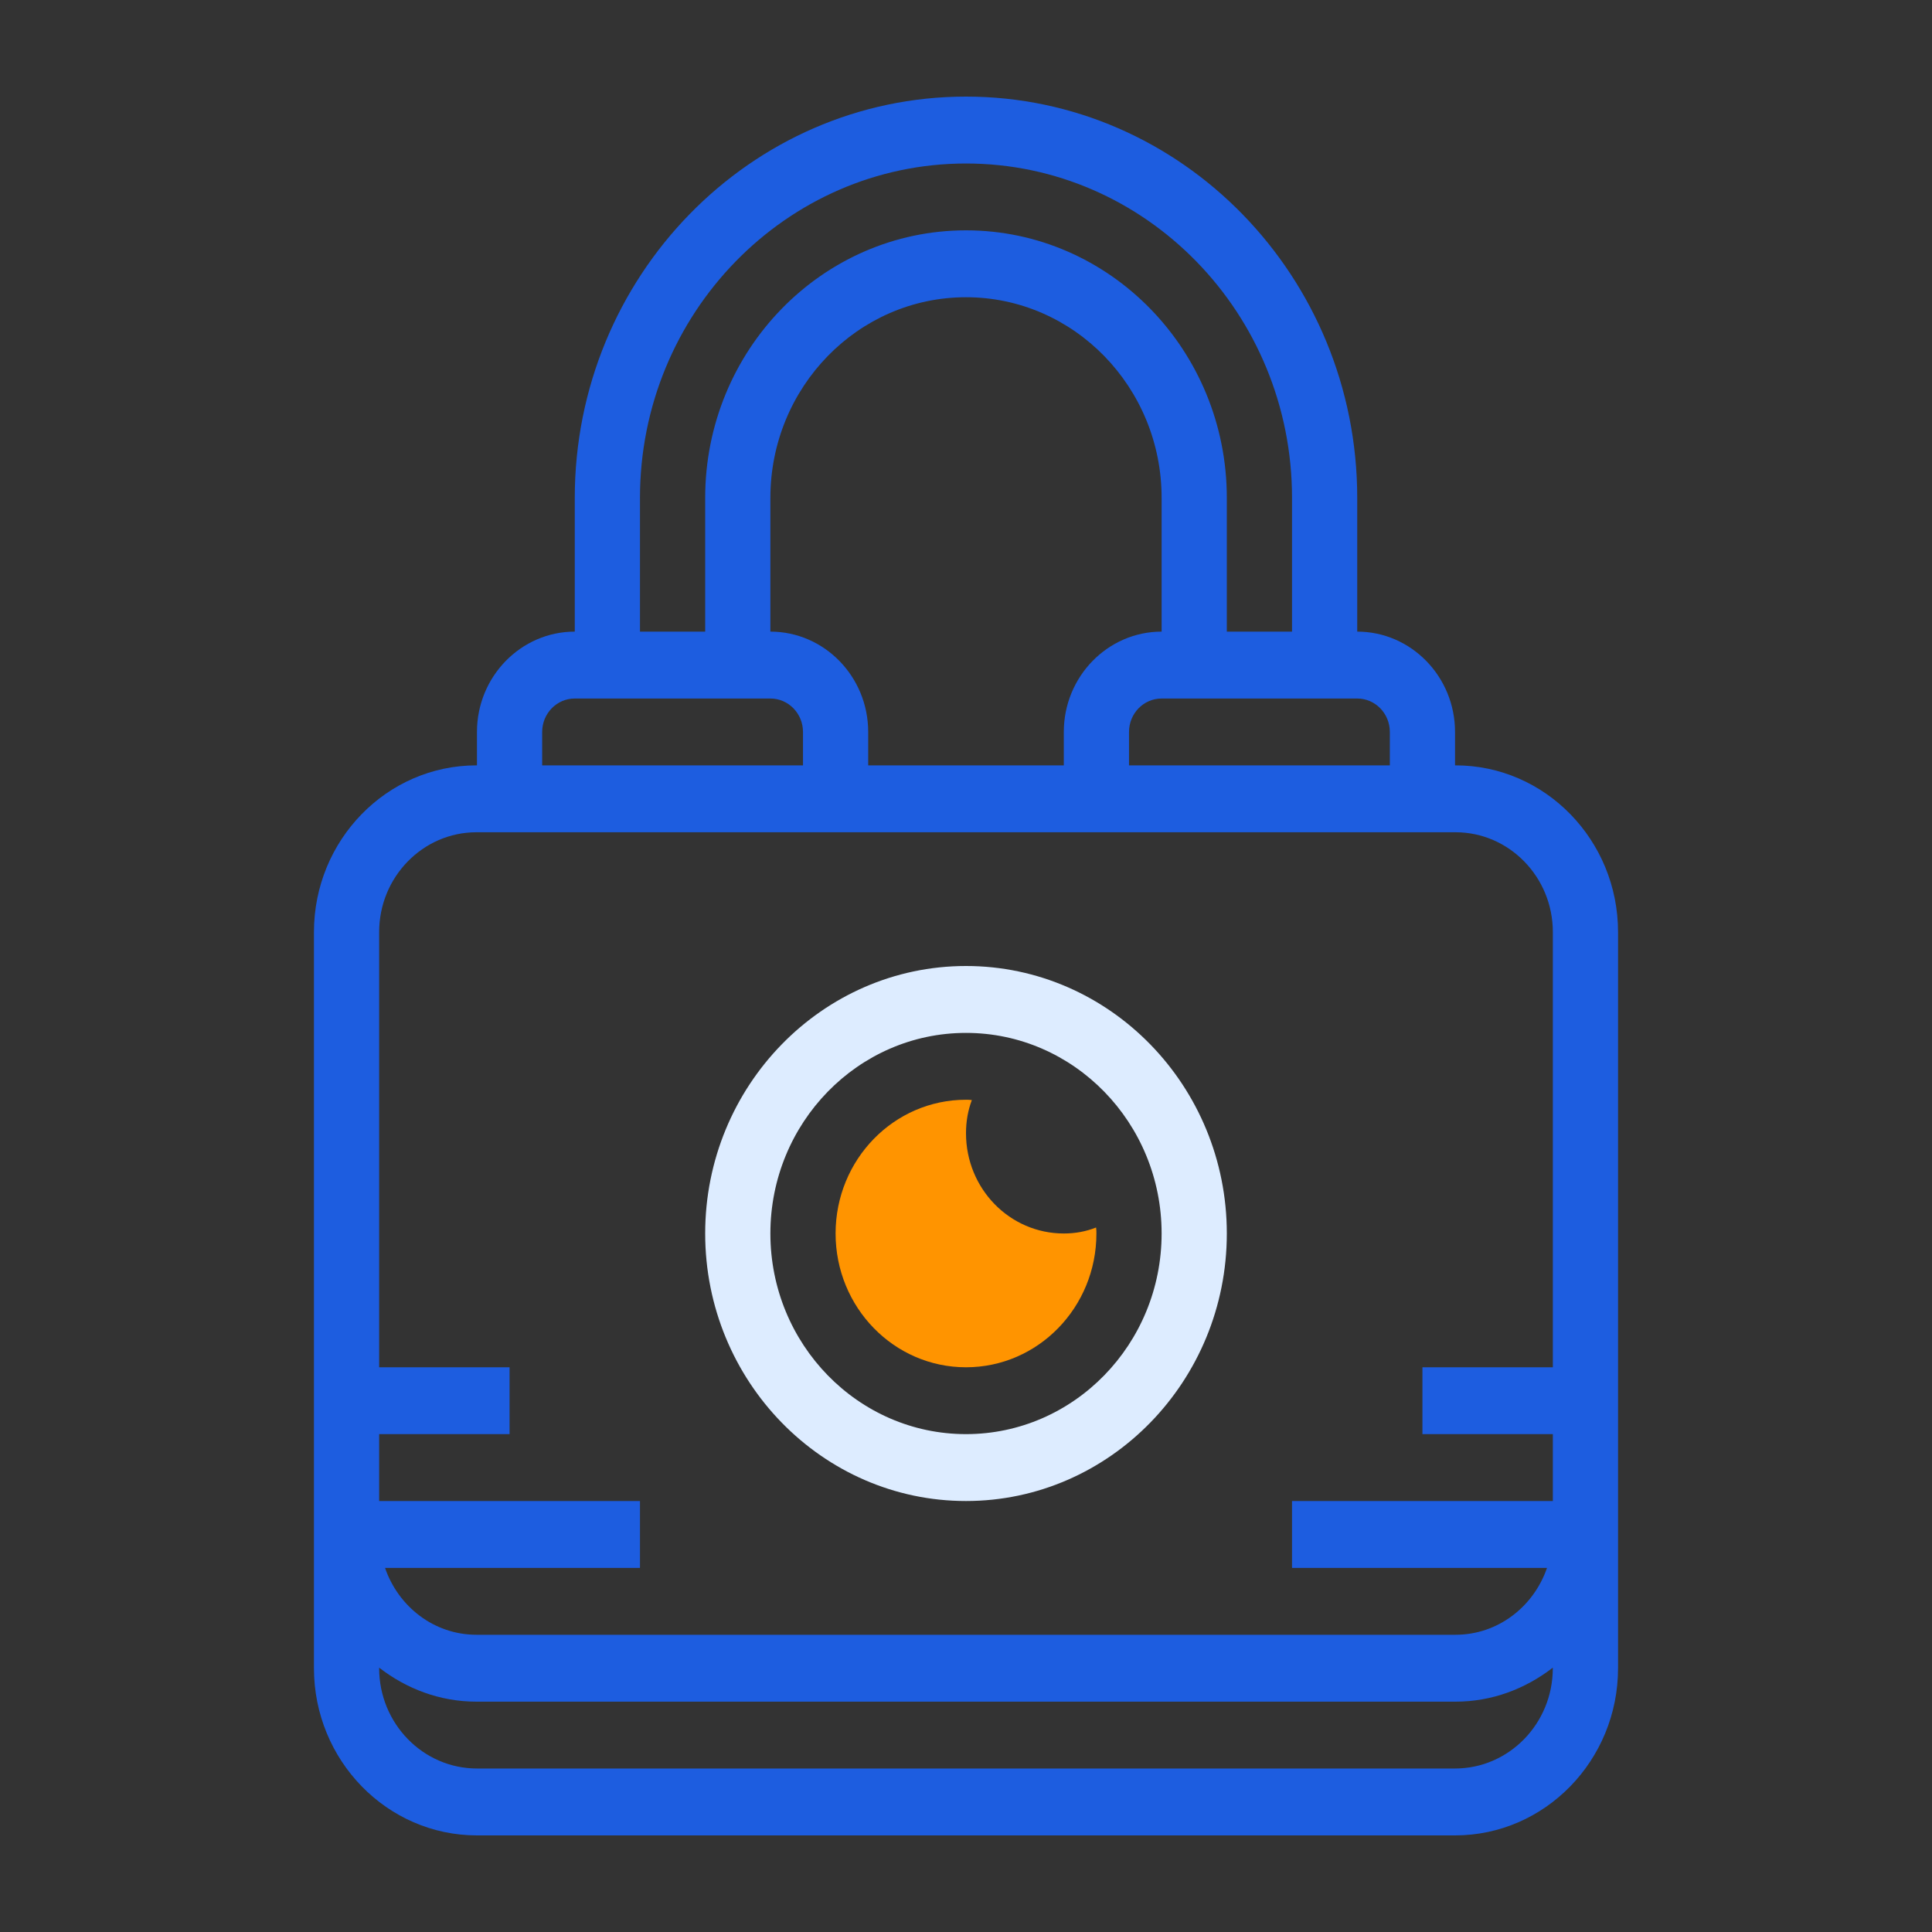
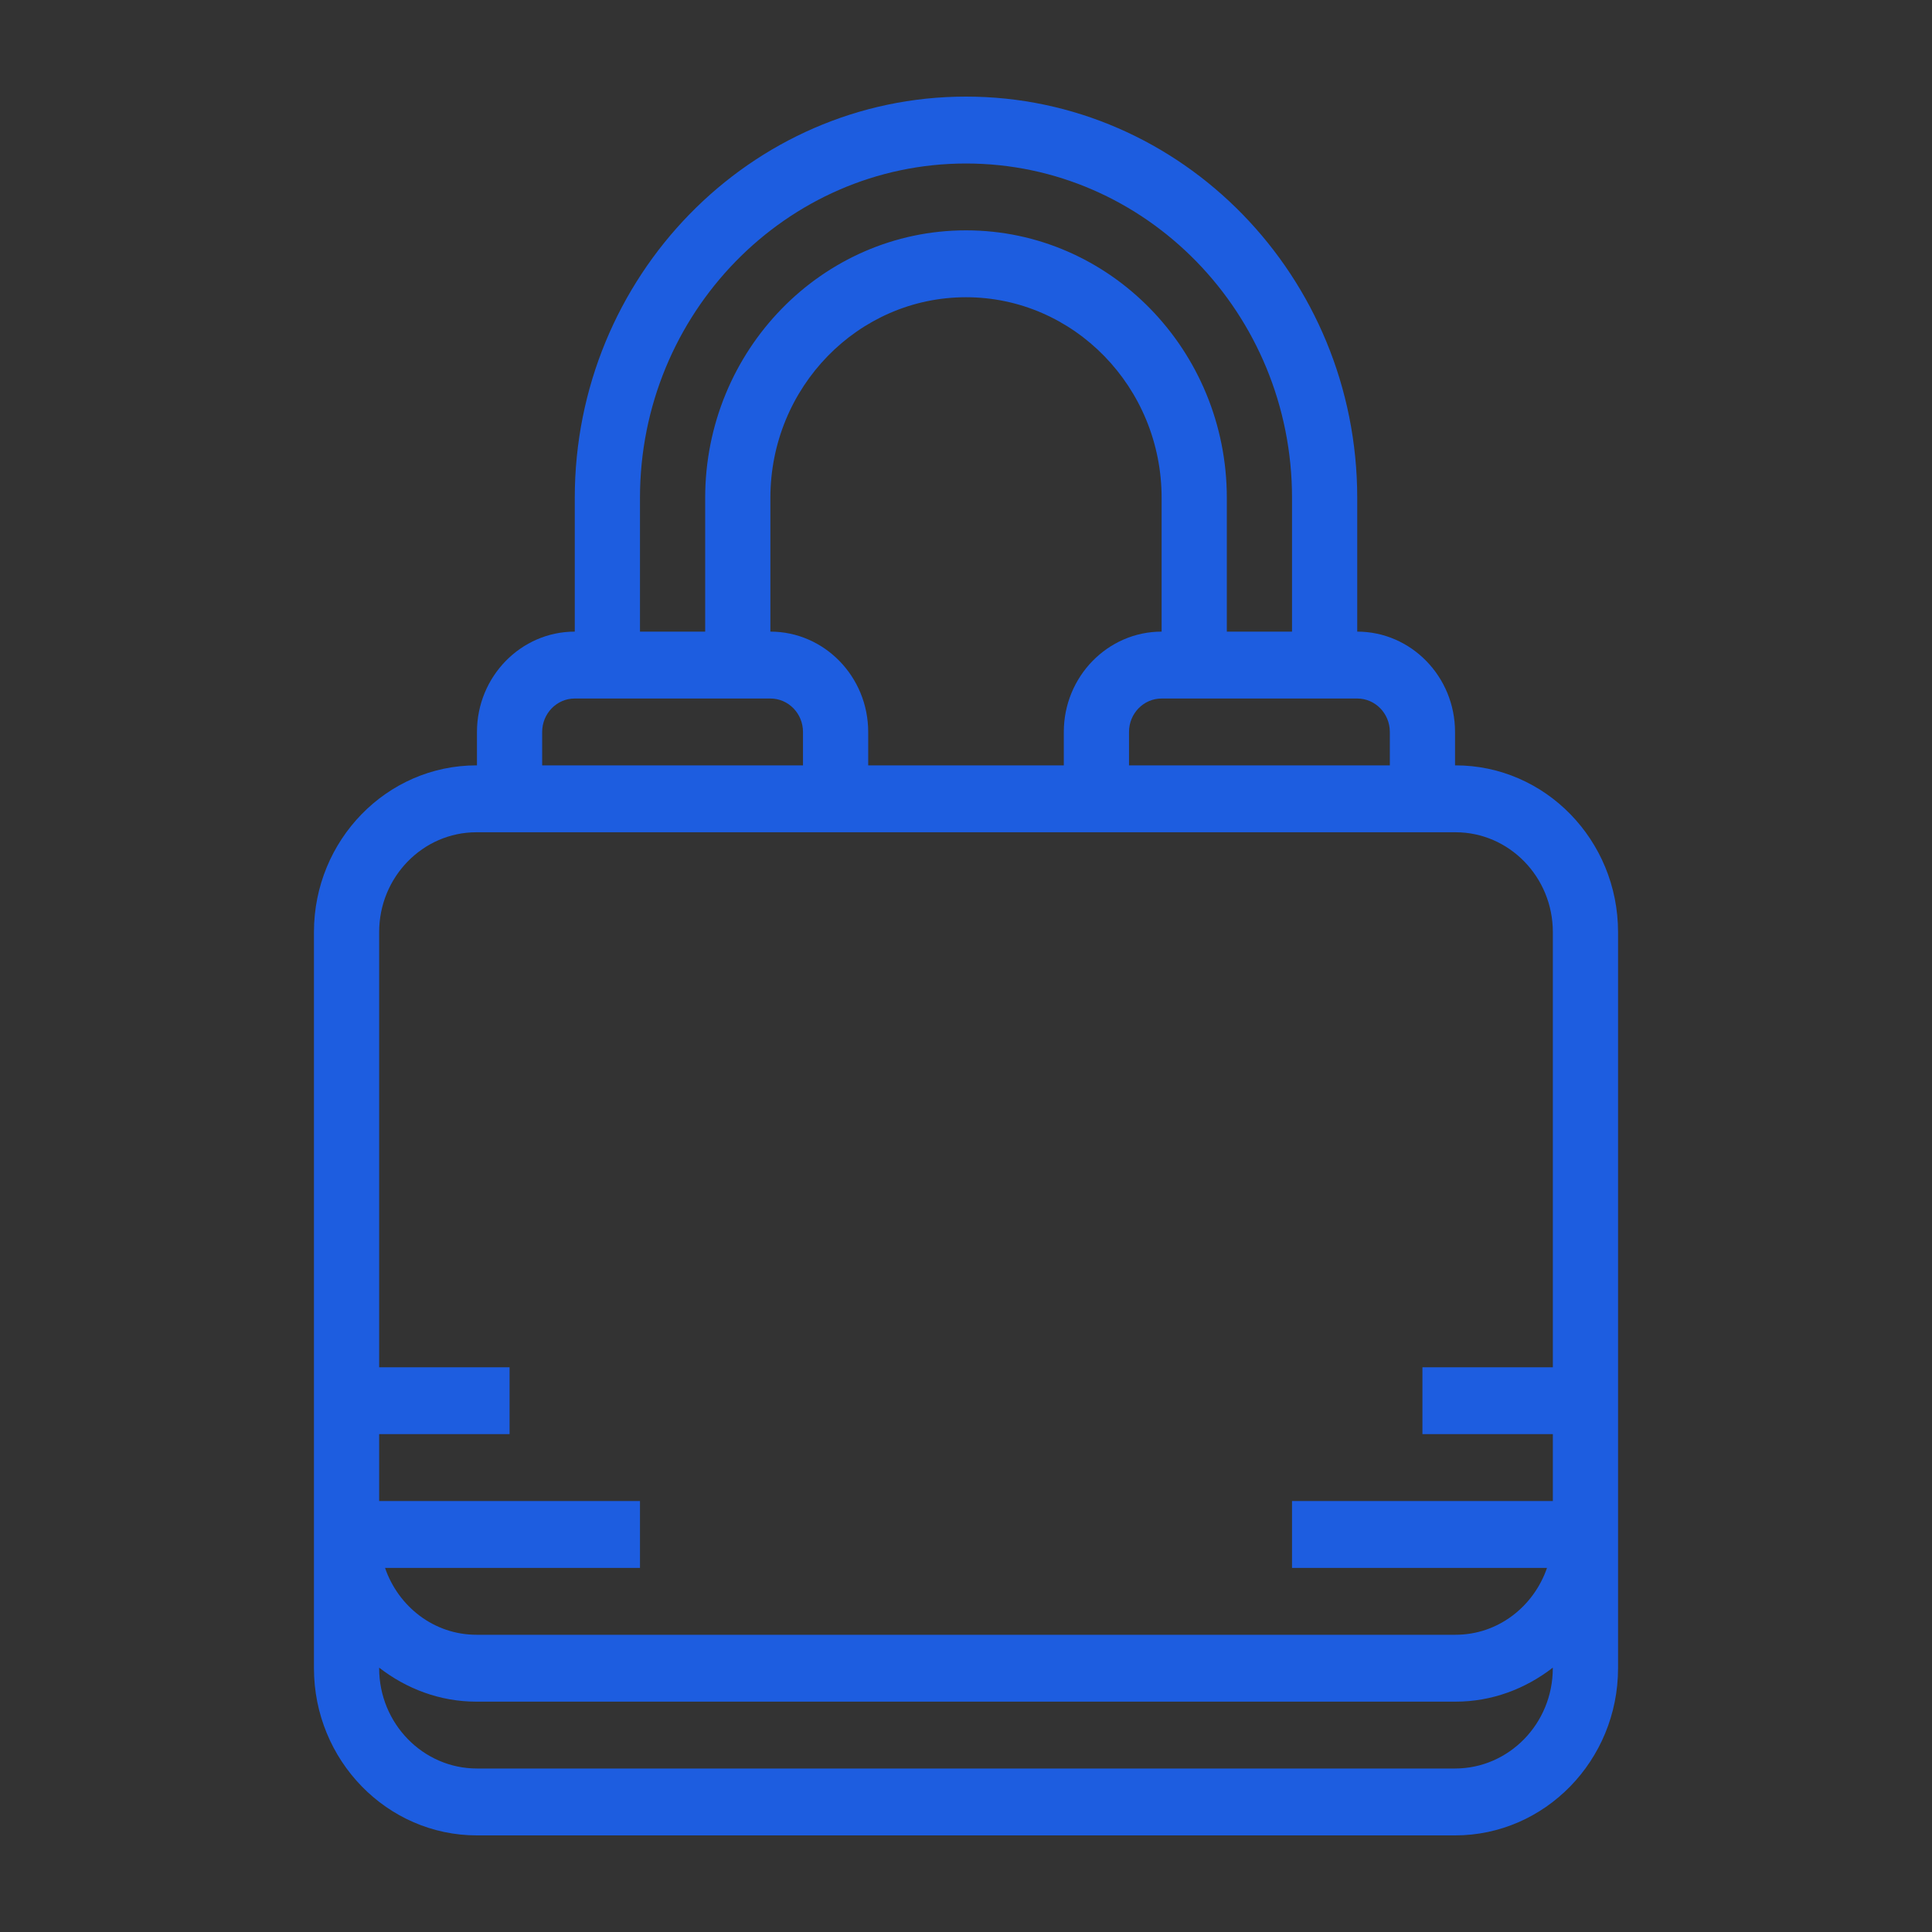
<svg xmlns="http://www.w3.org/2000/svg" width="40px" height="40px" viewBox="0 0 40 40" version="1.1">
  <rect x="0" y="0" width="40" height="40" fill="#333333" stroke="none" />
  <title>icon_security copy</title>
  <desc>Created with Sketch.</desc>
  <g id="Website" stroke="none" stroke-width="1" fill="none" fill-rule="evenodd">
    <g id="Downloads_Android" transform="translate(-176, -2936)" fill-rule="nonzero">
      <g id="Group-8" transform="translate(176, 2770)">
        <g id="icon_security" transform="translate(0, 166)">
          <g id="icon_protection" transform="translate(6.5, 2)">
-             <path d="M16.2,23.538 C16.2,25.068 14.992,26.308 13.5,26.308 C12.008,26.308 10.8,25.068 10.8,23.538 C10.8,22.008 12.008,20.769 13.5,20.769 C13.54,20.769 13.581,20.769 13.621,20.776 C13.54,20.991 13.5,21.219 13.5,21.462 C13.5,22.611 14.405,23.538 15.525,23.538 C15.761,23.538 15.984,23.497 16.193,23.414 C16.2,23.455 16.2,23.497 16.2,23.538 Z" id="Path" fill="#FF9400" />
            <path d="M23.636,13.846 L23.625,13.846 L23.625,13.154 C23.625,12.009 22.716,11.077 21.6,11.077 L21.6,8.308 C21.6,3.727 17.966,0 13.5,0 C9.034,0 5.4,3.727 5.4,8.308 L5.4,11.077 C4.284,11.077 3.375,12.009 3.375,13.154 L3.375,13.846 L3.364,13.846 C1.509,13.846 0,15.394 0,17.297 L0,29.769 L0,29.78 L0,32.538 C0,34.447 1.514,36 3.375,36 L23.625,36 C25.486,36 27,34.447 27,32.538 L27,29.78 L27,29.769 L27,17.297 C27,15.394 25.491,13.846 23.636,13.846 Z M22.275,13.154 L22.275,13.846 L16.875,13.846 L16.875,13.154 C16.875,12.772 17.177,12.462 17.55,12.462 L21.6,12.462 C21.973,12.462 22.275,12.772 22.275,13.154 Z M9.45,11.077 L9.45,8.308 C9.45,6.017 11.266,4.154 13.5,4.154 C15.734,4.154 17.55,6.017 17.55,8.308 L17.55,11.077 C16.434,11.077 15.525,12.009 15.525,13.154 L15.525,13.846 L11.475,13.846 L11.475,13.154 C11.475,12.009 10.566,11.077 9.45,11.077 Z M6.75,8.308 C6.75,4.49 9.778,1.385 13.5,1.385 C17.222,1.385 20.25,4.49 20.25,8.308 L20.25,11.077 L18.9,11.077 L18.9,8.308 C18.9,5.254 16.477,2.769 13.5,2.769 C10.523,2.769 8.1,5.254 8.1,8.308 L8.1,11.077 L6.75,11.077 L6.75,8.308 Z M4.725,13.154 C4.725,12.772 5.027,12.462 5.4,12.462 L9.45,12.462 C9.823,12.462 10.125,12.772 10.125,13.154 L10.125,13.846 L4.725,13.846 L4.725,13.154 Z M3.364,15.231 L23.635,15.231 C24.746,15.231 25.65,16.158 25.65,17.297 L25.65,26.308 L22.95,26.308 L22.95,27.692 L25.65,27.692 L25.65,29.077 L20.25,29.077 L20.25,30.462 L25.529,30.462 C25.252,31.265 24.513,31.846 23.636,31.846 L3.364,31.846 C2.487,31.846 1.748,31.265 1.472,30.462 L6.75,30.462 L6.75,29.077 L1.35,29.077 L1.35,27.692 L4.05,27.692 L4.05,26.308 L1.35,26.308 L1.35,17.297 C1.35,16.158 2.254,15.231 3.364,15.231 Z M23.625,34.615 L3.375,34.615 C2.259,34.615 1.35,33.684 1.35,32.538 L1.35,32.527 C1.913,32.963 2.606,33.231 3.364,33.231 L23.635,33.231 C24.394,33.231 25.086,32.963 25.649,32.527 L25.649,32.538 C25.65,33.684 24.741,34.615 23.625,34.615 Z" id="Shape" fill="#1D5DE0" />
-             <path d="M13.5,29.077 C16.477,29.077 18.9,26.592 18.9,23.538 C18.9,20.485 16.477,18 13.5,18 C10.523,18 8.1,20.485 8.1,23.538 C8.1,26.592 10.523,29.077 13.5,29.077 Z M13.5,19.385 C15.734,19.385 17.55,21.248 17.55,23.538 C17.55,25.829 15.734,27.692 13.5,27.692 C11.266,27.692 9.45,25.829 9.45,23.538 C9.45,21.248 11.266,19.385 13.5,19.385 Z" id="Shape" fill="#DDECFF" />
          </g>
        </g>
      </g>
    </g>
  </g>
</svg>